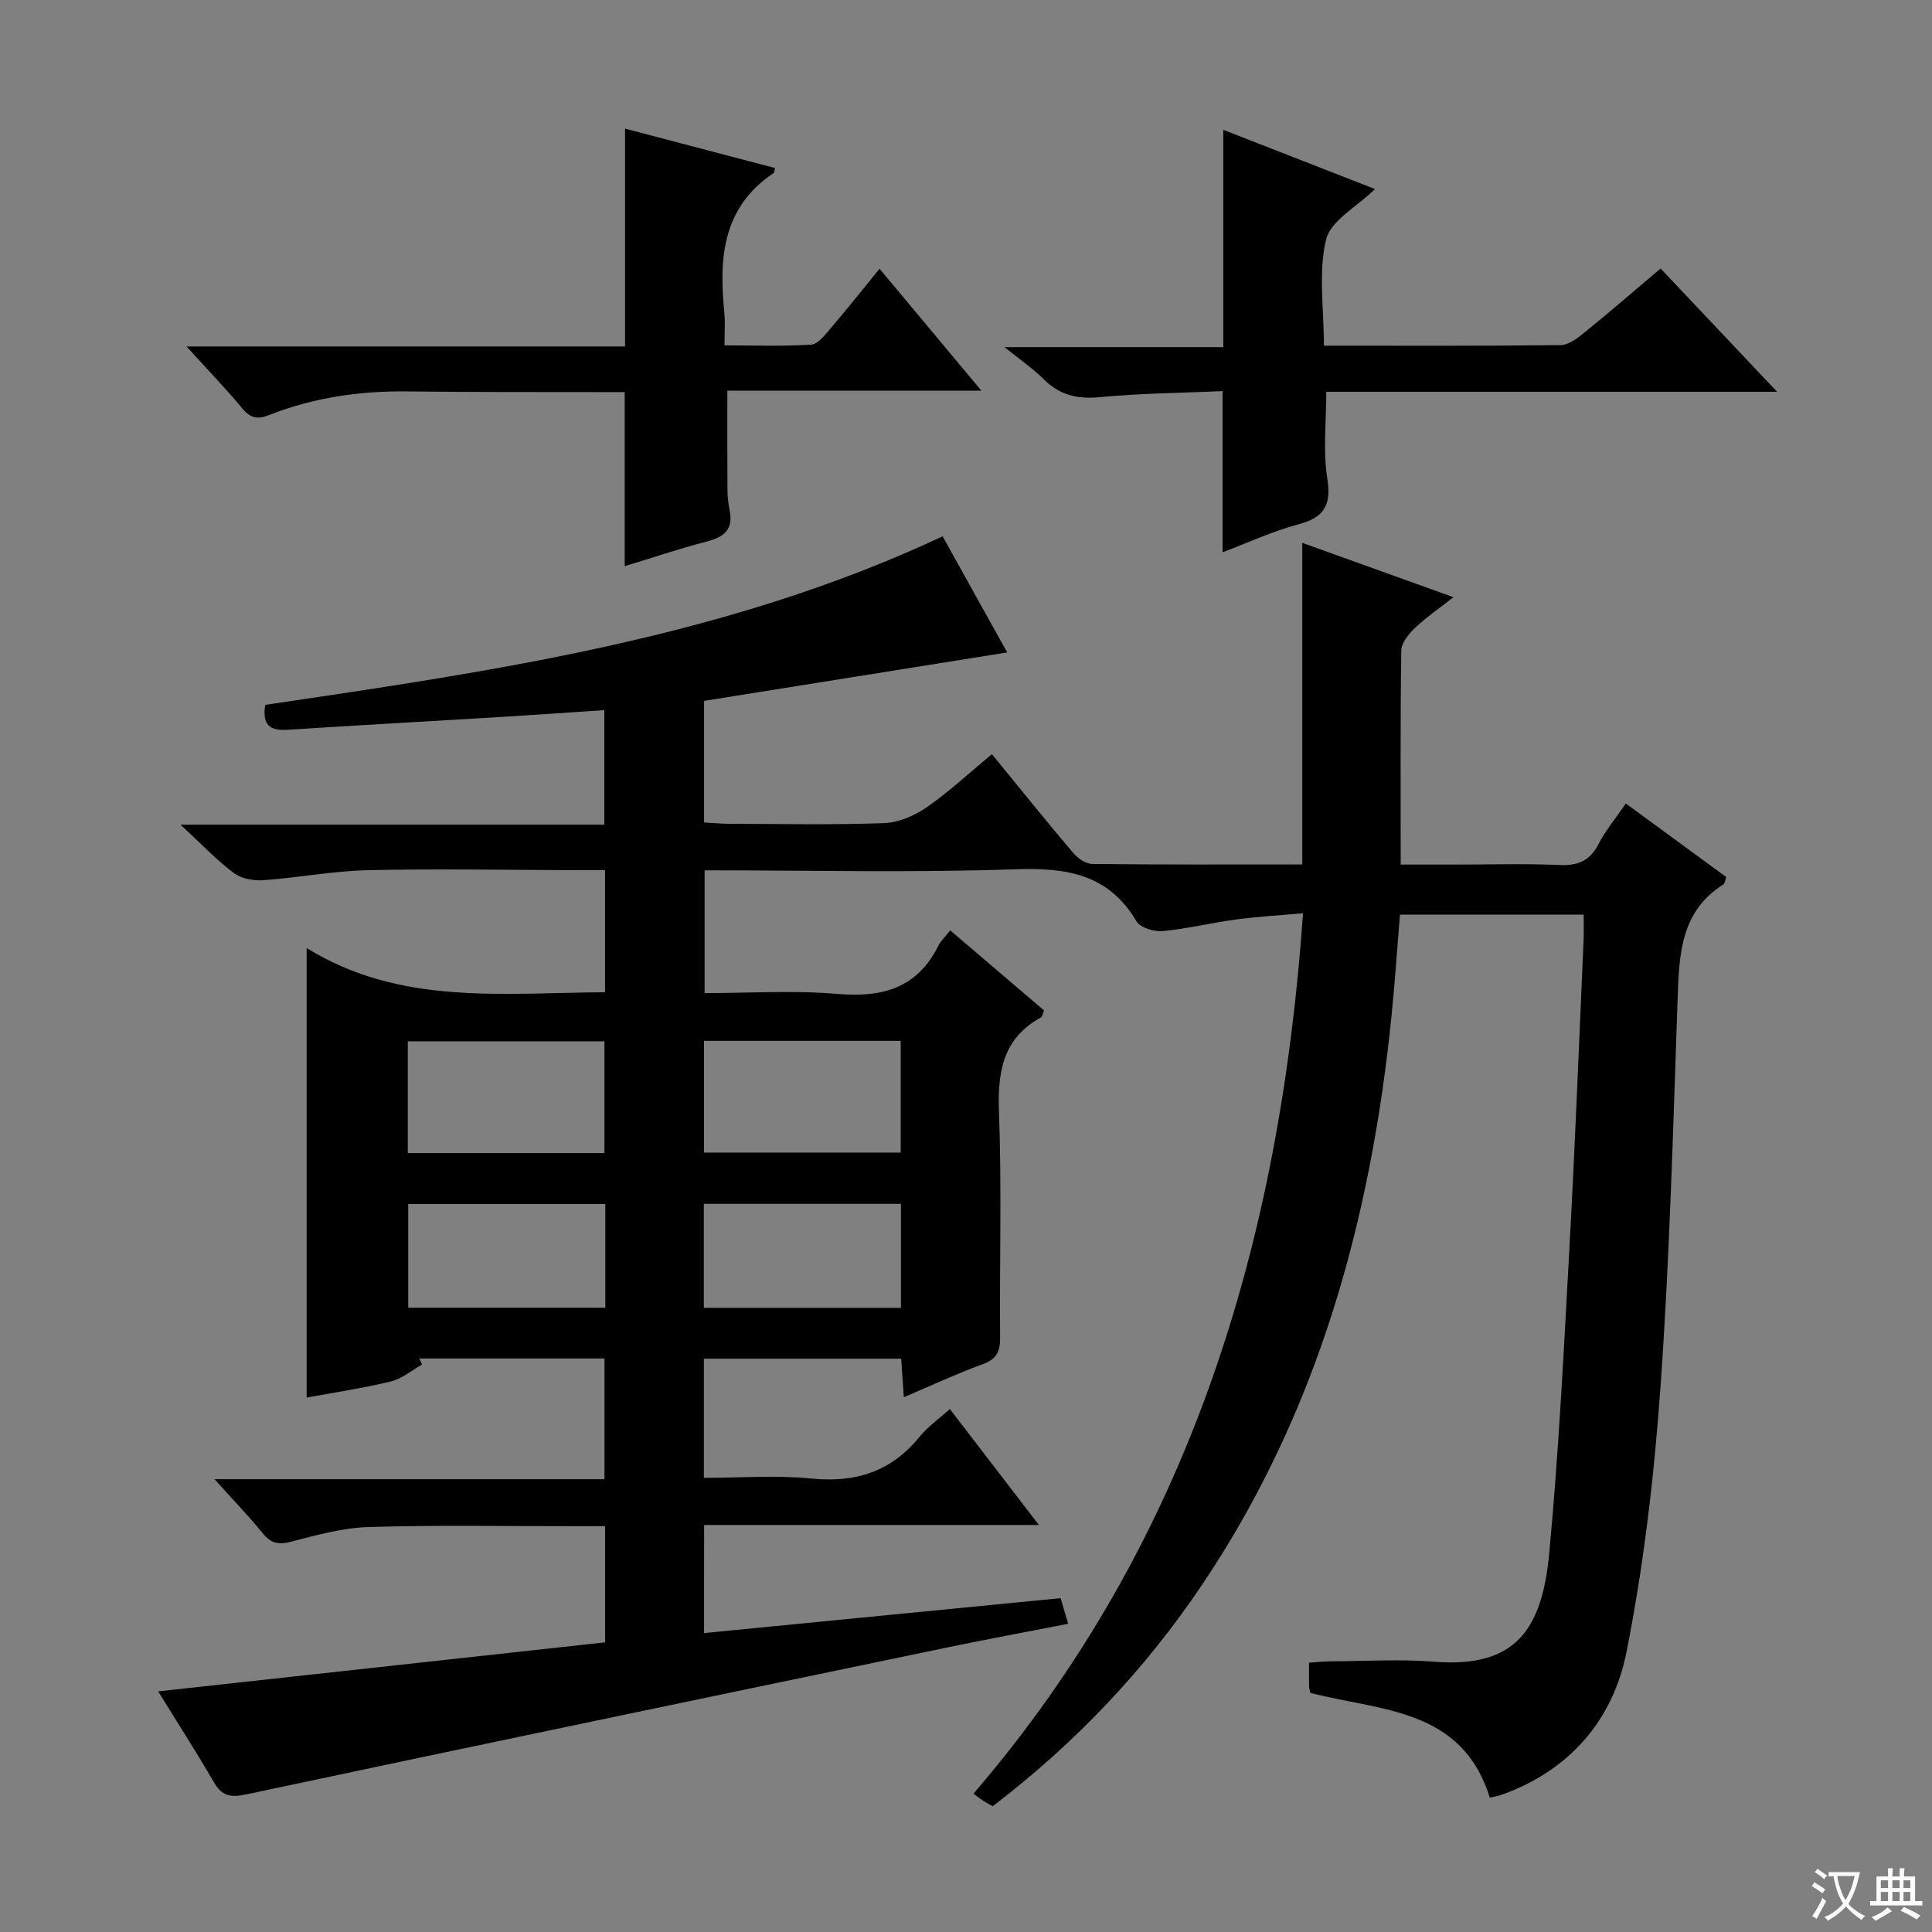
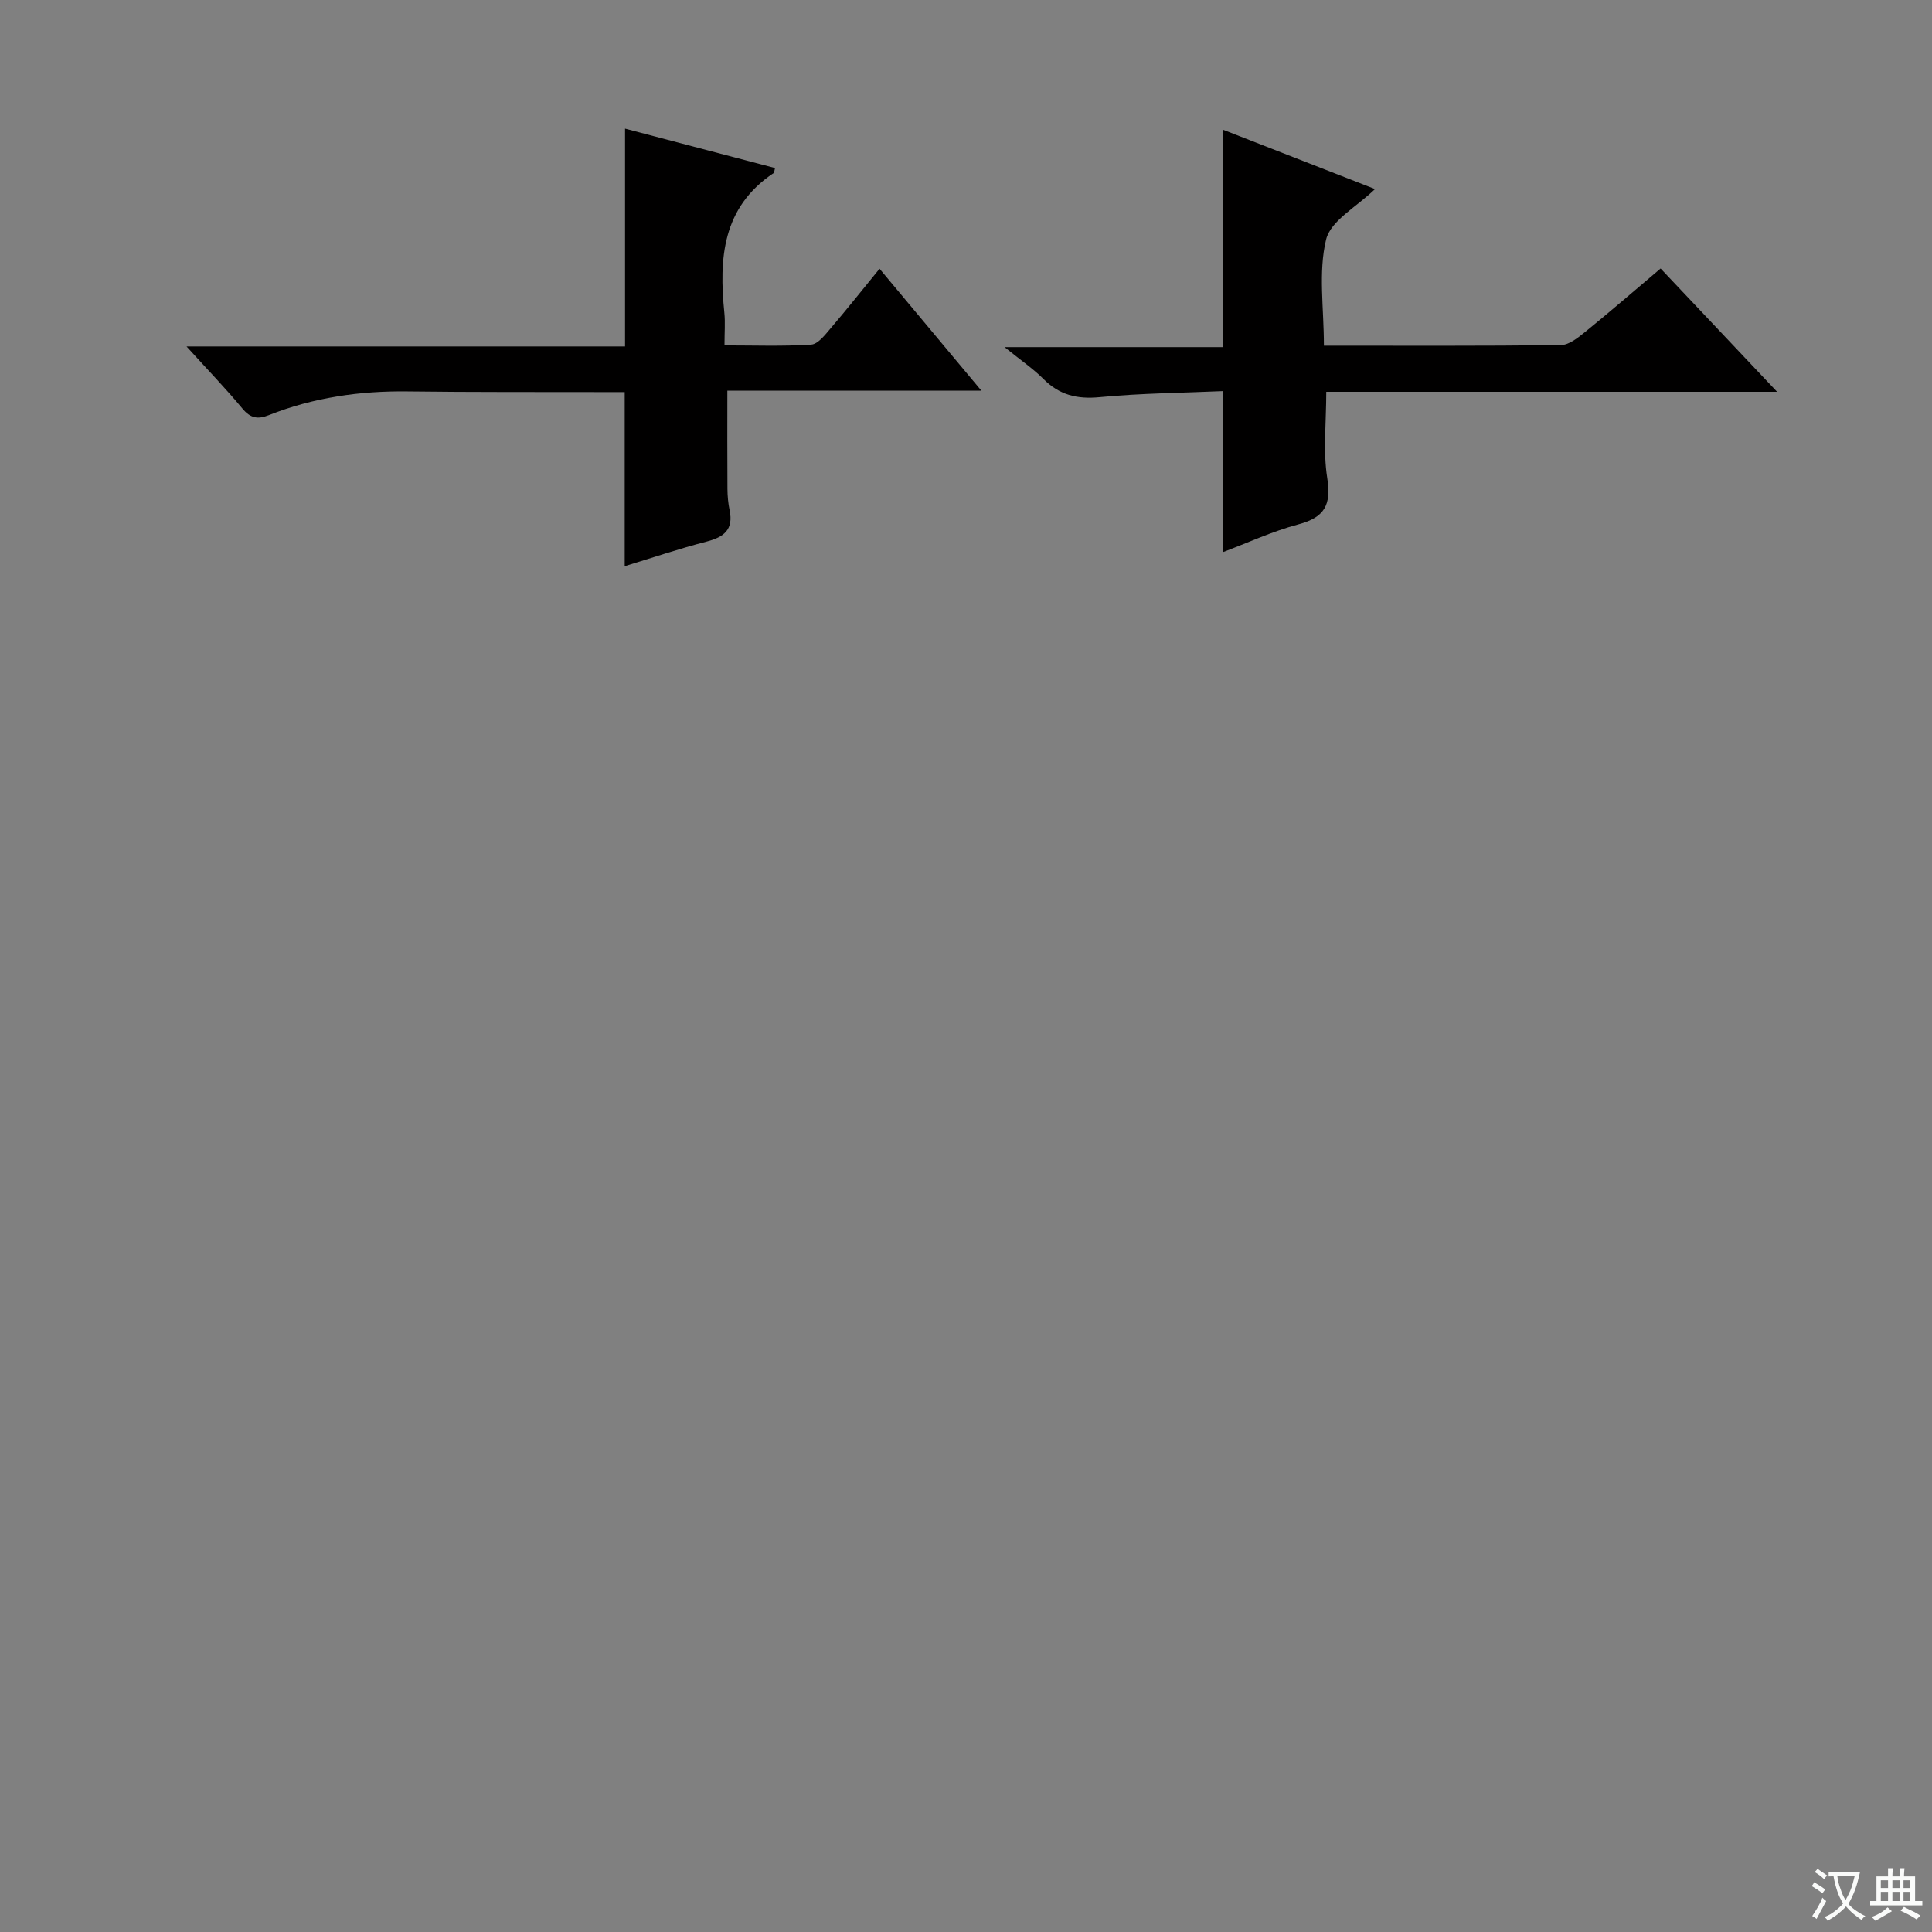
<svg xmlns="http://www.w3.org/2000/svg" enable-background="new 0 0 400 400" viewBox="0 0 400 400">
  <rect x="0" y="0" width="400" height="400" fill="#808080" stroke="none" />
  <path d="m377.9 391.2c-.2.3-.4.5-.6.8-.7-.6-1.4-1-2.2-1.5.2-.3.4-.5.5-.8.6.4 1.4.8 2.3 1.5zm-1.8 6.1c-.2-.2-.5-.4-.9-.6.4-.6.8-1.2 1.2-1.9s.7-1.3.9-1.9c.3.3.5.5.8.7-.7 1.3-1.4 2.6-2 3.7zm2.2-9c-.3.3-.5.5-.6.8-.6-.6-1.3-1.1-2-1.5.3-.3.5-.5.6-.7.6.5 1.3.9 2 1.4zm.3.2v-.9h2 4.5c-.3 1.3-.6 2.5-1 3.6s-.9 2.1-1.4 3c.4.5 1 1 1.6 1.4s1.2.8 1.9 1.1c-.3.2-.5.4-.8.8-.4-.3-1-.7-1.6-1.2s-1.2-1.1-1.6-1.6c-.5.6-1.1 1.1-1.7 1.6s-1.4.9-2.1 1.4c-.1-.3-.3-.5-.7-.8.6-.2 1.2-.5 1.9-1s1.4-1.1 2-1.8c-.5-.8-.9-1.6-1.2-2.5s-.6-2-.8-3.2c-.4.1-.7.1-1 .1zm2.5 2.7c.3 1 .7 1.7 1 2.2.3-.5.6-1.1 1-2s.6-1.9.9-3h-3.2-.4c.1.9.3 1.8.7 2.8z" fill="#fafbfa" />
  <path d="m396.5 388.5v1.5 3.6h1.5v.9c-.4 0-1 0-1.7 0h-7.9c-.5 0-.9 0-1.2 0v-.9h1.3v-3.5c0-.7 0-1.2 0-1.6h2.4c0-.8 0-1.4 0-1.7h1c0 .3-.1.8-.1 1.7h1.5c0-.8 0-1.4 0-1.7h1c0 .3-.1.9-.1 1.7zm-8.2 9.2c-.2-.3-.5-.5-.8-.8.8-.3 1.4-.6 1.9-.9s1-.7 1.4-1.1c.3.3.6.5.9.8-1.6 1-2.8 1.6-3.4 2zm2.6-6.8v-1.6h-1.5v1.6zm0 2.7v-1.9h-1.5v1.9zm2.4-2.7v-1.6h-1.5v1.6zm0 2.7v-1.9h-1.5v1.9zm.2 2 .7-.8c.4.2.9.5 1.6.8s1.3.7 1.8 1c-.3.3-.5.5-.8.8-.4-.3-1.5-1-3.3-1.8zm2-4.7v-1.6h-1.4v1.6zm0 2.7v-1.9h-1.4v1.9z" fill="#fafbfa" />
  <g fill="#010000">
-     <path d="m145.76 338.11c24.66-2.41 49.08-4.8 73.83-7.23.48 1.65.93 3.16 1.56 5.31-8.51 1.66-16.76 3.18-24.98 4.89-48.4 10.07-96.79 20.13-145.14 30.42-3.41.73-5.12.32-6.81-2.61-3.57-6.16-7.43-12.15-11.47-18.71 31.12-3.41 61.71-6.77 92.53-10.15 0-8.28 0-15.86 0-24.05-2.27 0-4.37 0-6.48 0-14.13.01-28.26-.25-42.38.17-5.4.16-10.83 1.64-16.11 3.03-2.66.7-4.21.37-5.93-1.75-2.93-3.61-6.18-6.96-9.97-11.18h80.74c0-8.63 0-16.66 0-24.99-12.81 0-25.57 0-38.34 0 .19.42.37.84.56 1.26-2.14 1.2-4.15 2.93-6.44 3.49-5.73 1.4-11.6 2.26-17.44 3.35 0-30.98 0-61.38 0-93.08 19.31 11.95 40.5 9.28 61.78 9.15 0-8.51 0-16.57 0-25.27-2.01 0-3.78 0-5.55 0-14.5-.03-29-.32-43.49 0-7.27.16-14.5 1.57-21.78 2.08-2.02.14-4.55-.35-6.1-1.53-3.63-2.76-6.8-6.1-10.98-9.97h87.75c0-8 0-15.54 0-23.72-7.08.47-14.14.98-21.2 1.41-14.76.9-29.53 1.7-44.29 2.66-3.6.24-5.4-.85-4.71-5.15 47.59-7.06 95.43-13.9 140.24-34.9 4.56 8.19 9.04 16.25 13.37 24.04-21.05 3.36-41.76 6.67-62.76 10.03v25.18c1.78.09 3.54.26 5.3.27 10.67.02 21.34.25 31.99-.14 3.01-.11 6.31-1.55 8.83-3.3 4.63-3.21 8.78-7.1 13.47-10.98 5.68 6.94 11.16 13.76 16.82 20.43.95 1.12 2.61 2.29 3.96 2.3 14.31.17 28.63.1 43.48.1 0-22.04 0-43.78 0-66.58 10.66 3.83 20.52 7.37 31.3 11.25-3 2.36-5.67 4.18-7.97 6.37-1.3 1.24-2.81 3.09-2.83 4.68-.21 14.52-.12 29.02-.12 44.31h11.39c7.17 0 14.34-.22 21.49.09 3.76.16 6.23-.8 8.02-4.24 1.5-2.9 3.64-5.46 5.71-8.49 7.12 5.21 13.94 10.2 20.79 15.22-.24.67-.27 1.32-.58 1.52-8.83 5.56-9.16 14.37-9.48 23.49-.94 26.77-1.64 53.56-3.53 80.27-1.31 18.49-3.46 37.05-7.07 55.21-2.78 13.97-11.71 24.47-25.8 29.5-.76.27-1.58.41-2.49.63-5.76-18.62-22.67-17.94-37.15-21.71-.08-.4-.26-.87-.27-1.34-.04-1.49-.01-2.98-.01-4.91 1.58-.1 3.02-.27 4.45-.28 7.17-.03 14.37-.49 21.49.08 17.08 1.36 22.34-6.96 23.8-22.53 1.98-21.18 3.04-42.45 4.2-63.69 1.16-21.09 1.97-42.2 2.91-63.3.07-1.62.01-3.24.01-5.15-12.86 0-25.27 0-38.03 0-.59 7.09-1.05 14.03-1.75 20.94-4.25 42.04-15.17 81.88-38.98 117.44-11.87 17.73-26.33 33.02-43.58 46.2-.57-.32-1.26-.67-1.91-1.08-.56-.35-1.07-.77-2.08-1.51 44.85-52.19 63.46-114.18 68.23-182.28-4.76.43-9.3.68-13.79 1.28-5.1.68-10.13 1.93-15.24 2.41-1.79.17-4.66-.69-5.44-2.01-5.81-9.8-14.45-11.15-25-10.79-21.29.74-42.63.22-64.43.22v25.42c9.28 0 18.44-.61 27.49.17 9.31.8 16.55-1.18 20.93-10.02.5-1.01 1.41-1.82 2.44-3.13 6.54 5.57 12.95 11.05 19.42 16.57-.27.63-.33 1.26-.65 1.44-7.96 4.4-9 11.39-8.68 19.77.58 15.48.1 30.99.23 46.49.02 2.87-.67 4.47-3.55 5.52-5.42 1.98-10.67 4.44-16.38 6.86-.2-2.94-.37-5.34-.55-7.98-13.69 0-27.11 0-40.85 0v24.67c7.51 0 14.98-.58 22.33.15 9.17.91 16.5-1.47 22.35-8.68 1.65-2.04 3.9-3.6 6.25-5.71 6.05 7.88 11.99 15.62 18.43 24-23.34 0-46.15 0-69.31 0-.02 7.64-.02 14.71-.02 22.38zm-61.33-99.38h40.71c0-7.9 0-15.59 0-23.14-13.85 0-27.25 0-40.71 0zm61.32-.1h40.73c0-7.86 0-15.41 0-23.13-13.73 0-27.12 0-40.73 0zm-20.43 10.64c-13.81 0-27.21 0-40.8 0v21.48h40.8c0-7.18 0-14.1 0-21.48zm61.21 21.51c0-7.48 0-14.39 0-21.54-13.69 0-27.09 0-40.81 0v21.54z" />
    <path d="m129.41 26.63c10.69 2.81 20.88 5.49 31.05 8.16-.18.72-.17.96-.27 1.03-10.66 7.1-11.36 17.68-10.22 28.95.2 1.97.03 3.98.03 6.74 6.14 0 12.06.22 17.94-.16 1.42-.09 2.89-2.03 4.04-3.38 3.33-3.89 6.5-7.9 10.12-12.33 7.07 8.47 13.73 16.44 21.09 25.25-18.11 0-35.27 0-52.6 0 0 7.18-.03 13.75.02 20.32.01 1.49.15 3 .45 4.45.82 3.95-1.13 5.52-4.71 6.45-5.73 1.48-11.35 3.39-17.01 5.11 0-12.06 0-23.65 0-36.04-1.44 0-3.19 0-4.94 0-13.33-.03-26.65.03-39.98-.14-9.92-.13-19.54 1.26-28.78 4.92-2.29.91-3.8.62-5.45-1.37-3.38-4.08-7.07-7.89-11.57-12.86h90.79c0-15.43 0-30.01 0-45.1z" />
    <path d="m274.1 71.57c16.78 0 32.92.08 49.05-.12 1.71-.02 3.58-1.54 5.07-2.75 5.16-4.18 10.18-8.54 15.59-13.11 7.83 8.29 15.52 16.43 24.12 25.53-32 0-62.68 0-93.34 0 0 6.34-.69 12.22.2 17.84.88 5.57-.53 8.15-5.97 9.6-5.4 1.44-10.54 3.84-15.7 5.78 0-11.05 0-21.74 0-33.36-8.33.37-16.92.43-25.45 1.25-4.68.45-8.33-.45-11.63-3.76-2.09-2.1-4.58-3.79-8.06-6.6h45.29c0-15.32 0-29.85 0-44.99 10.42 4.06 20.82 8.13 31.41 12.26-3.75 3.67-9.19 6.53-10.13 10.47-1.63 6.74-.45 14.17-.45 21.96z" />
  </g>
</svg>